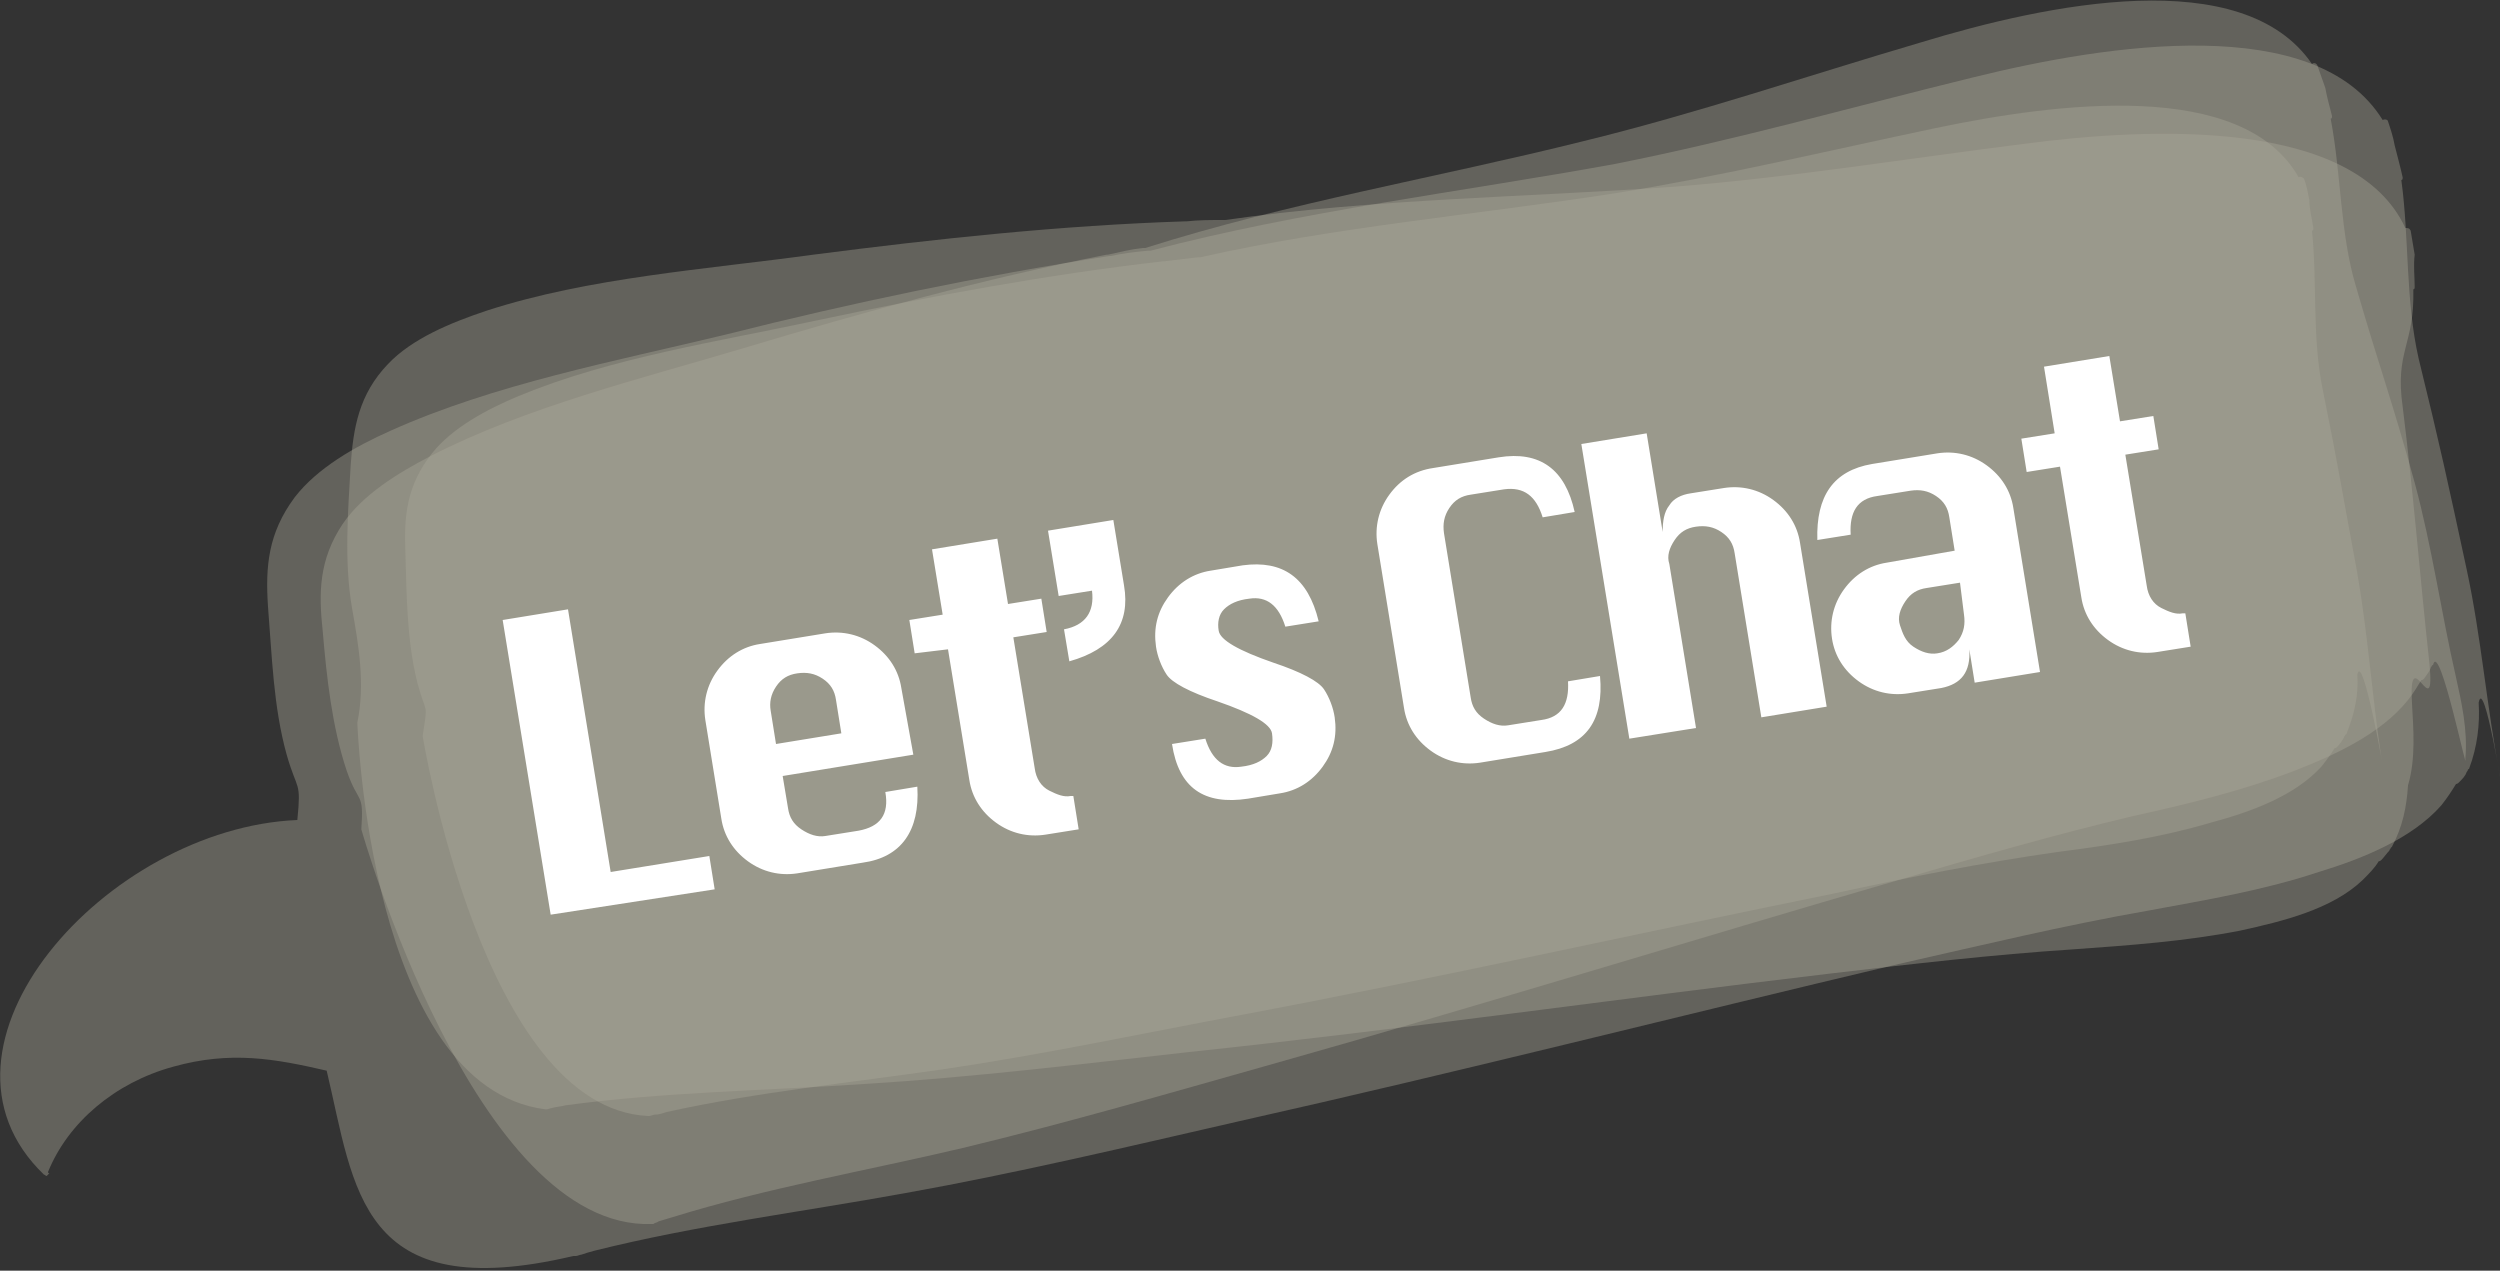
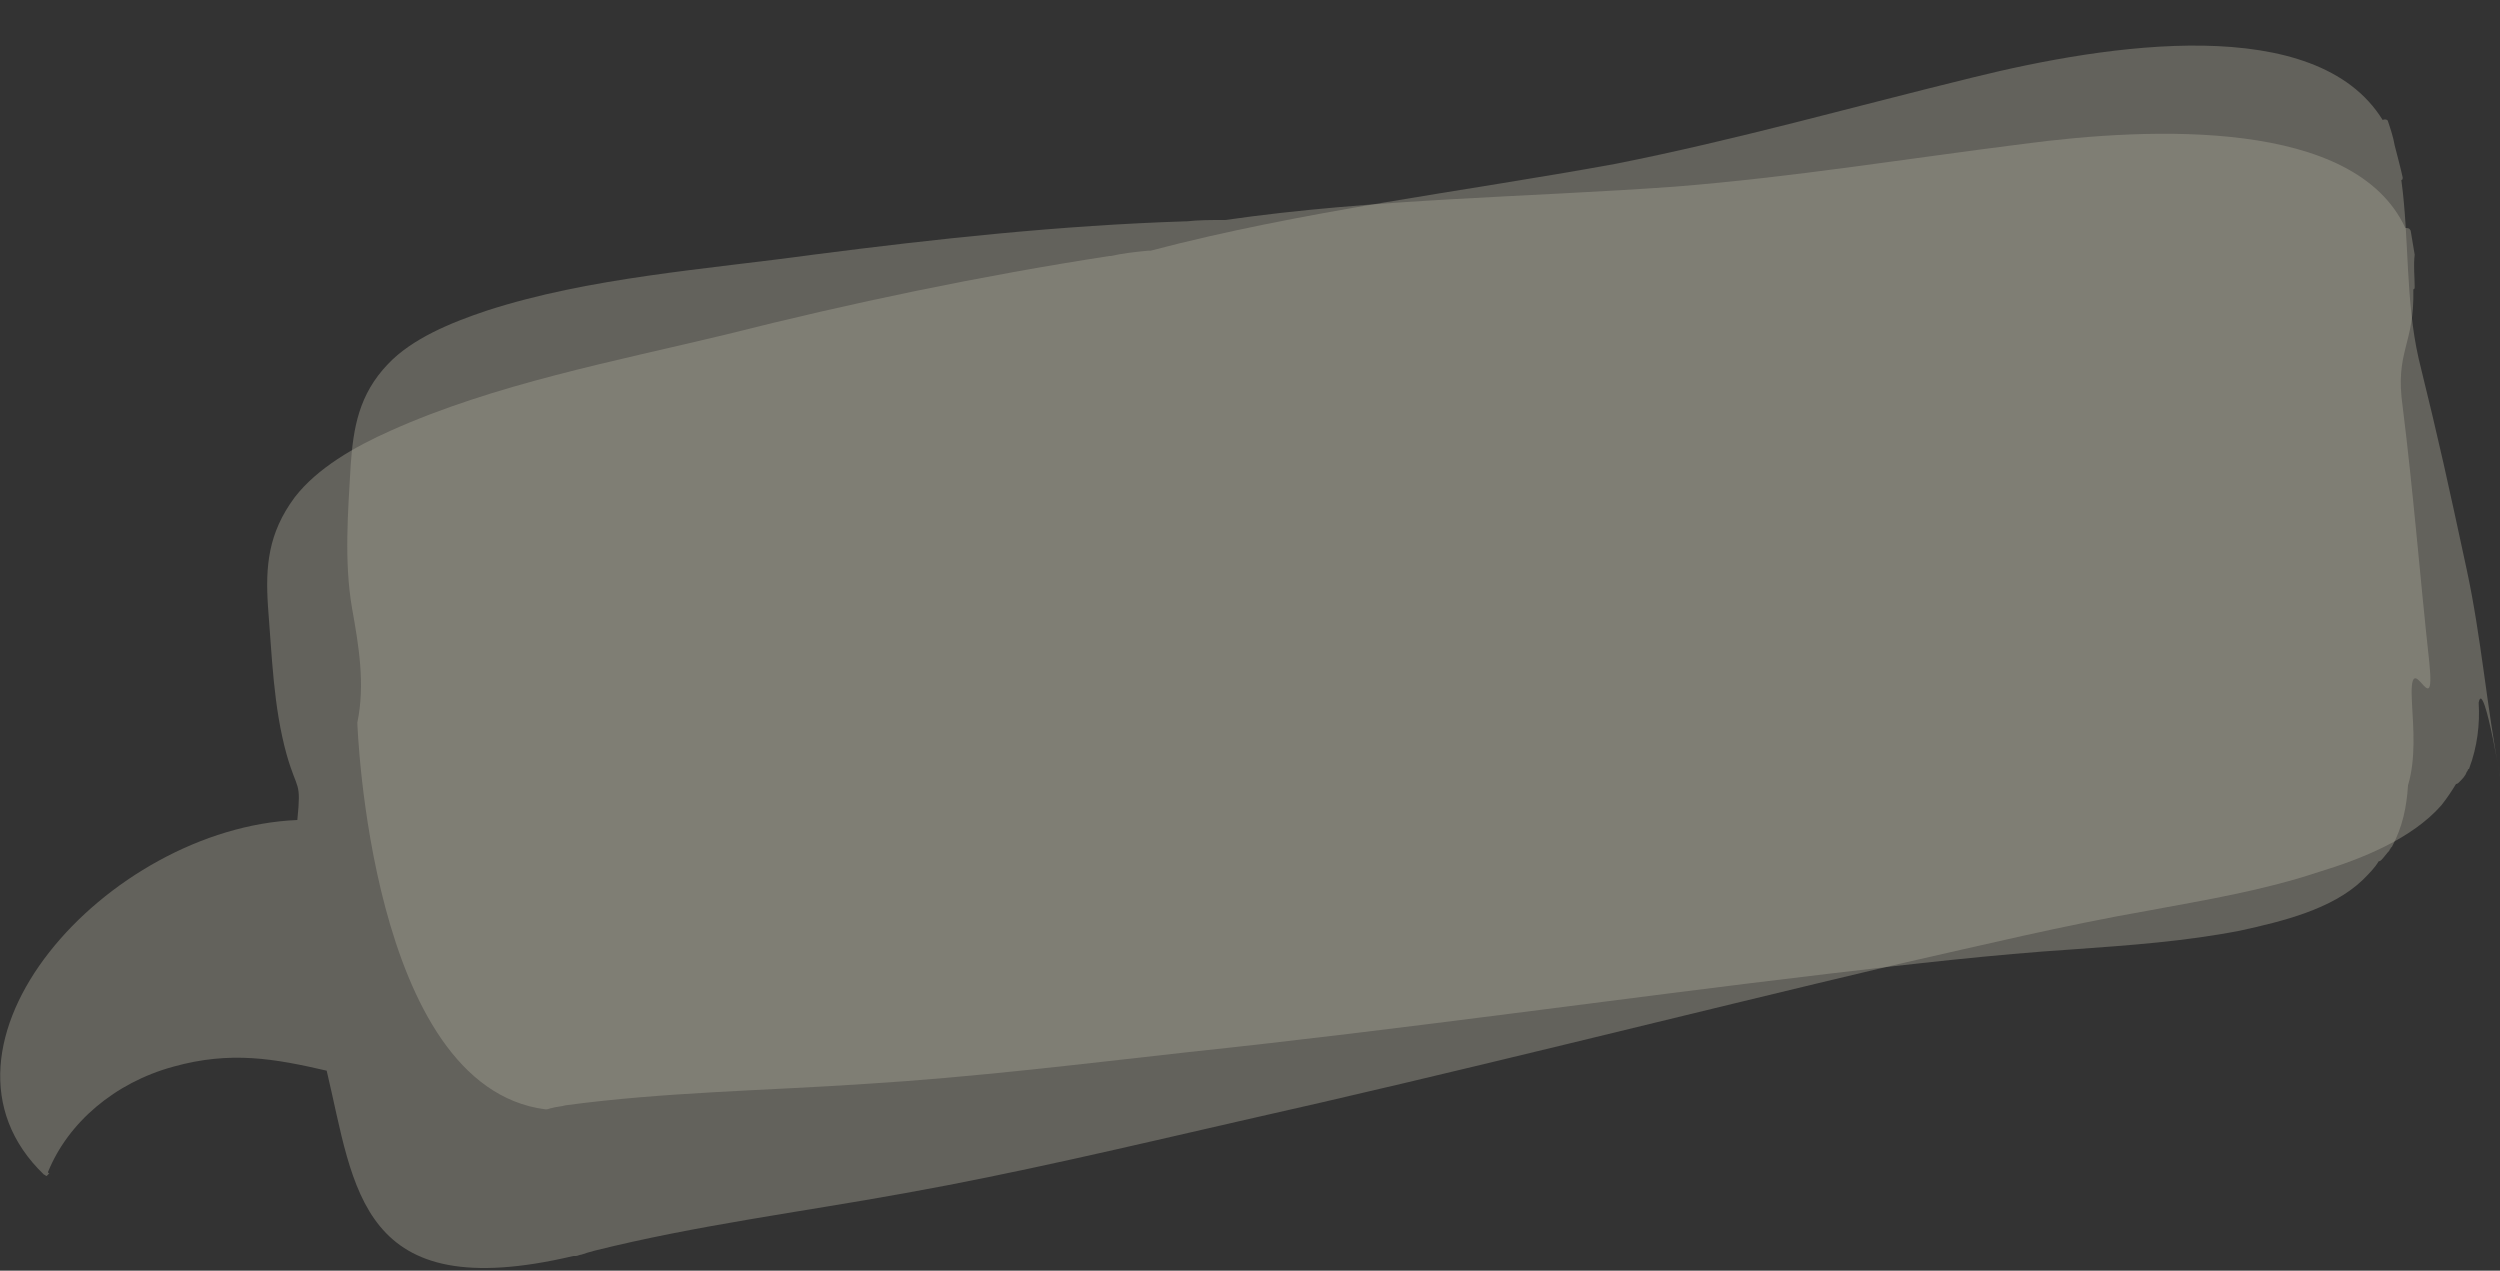
<svg xmlns="http://www.w3.org/2000/svg" version="1.1" id="Layer_1" x="0" y="0" viewBox="0 0 187.5 95.3" xml:space="preserve">
  <rect x="0" y="0" width="187.5" height="95.3" fill="#333333" stroke="none" />
  <style>.st288{opacity:.4;fill:#aaa798}</style>
  <path class="st288" d="M180.2 13.3c0 .1 0 .2-.1.2.6 4.4.3 9 1.3 13.4 1.6 6.5 2.2 9.3 3.6 15.8 1.1 5.1 1.5 10.3 2.5 15.5.3 1.9-1.2-7.6-1.6-5.5.1 1.6-.1 3.3-.7 4.9 0 0 0 .1-.1.1 0 .1-.1.2-.1.2-.1.3-.3.5-.6.8-.1.1-.2.1-.2.1-.3.5-.7 1.1-1.1 1.6-2.2 2.5-5.9 4-9.2 5-4.2 1.4-8.5 2.1-12.8 2.9-6.3 1.1-12.5 2.6-18.7 4-16.5 3.9-33 8.1-49.5 11.8-8.3 1.9-16.7 3.9-25.1 5.4-7.7 1.4-15.6 2.4-23.2 4.3-.4.1-.7.2-1 .3-.1 0-.3.1-.4.1H43C26.9 98 26.6 89.1 24.5 80.3c-3.9-.9-7.2-1.5-11.5-.3-4.4 1.2-7.9 4.2-9.4 7.9 0 0 0 .1.1.1l-.2.2c-.1 0-.1-.1-.2-.1-10-9.6 4.7-26 19-26.6.3-3 0-2.1-.8-4.9-1-3.6-1.1-7.4-1.4-11.1-.2-3 0-5.5 2-8.2 1.7-2.2 4.5-3.8 7.2-5 7.8-3.5 16.8-5.2 25.1-7.2 9.5-2.4 19.1-4.4 28.8-5.9h.1c.9-.2 1.8-.3 2.8-.4h.2c11.4-3 23.3-4.4 34.8-6.5C130.2 10.5 139 8 148 5.8 158.1 3.3 173.7.9 178.7 9c.2-.1.4 0 .4.1.2.6.4 1.2.5 1.8.2.8.4 1.5.6 2.4z" />
  <path class="st288" d="M181.1 21.5c0 .1 0 .2-.1.2.1 4.2-1.4 4.6-.8 8.8.8 6.4 1.3 12.8 2 19.2.5 5-1.6-1.9-1.3 3.1.1 1.8.3 4.1-.3 6.1-.1 1.6-.4 3.1-1.2 4.6l-.1.1c0 .1-.1.1-.1.2-.2.2-.4.5-.6.7-.1.1-.2.1-.2.1-.3.5-.7.9-1.2 1.4-2.3 2.2-6 3.1-9.2 3.8-4.1.8-8.3 1.1-12.5 1.4-6.1.4-12.1 1.1-18.1 1.8-16.1 1.9-32.1 4.2-48.2 5.9-8.1.9-16.2 1.9-24.4 2.4-7.4.5-15 .6-22.4 1.6-.3.1-.7.1-1 .2-.1 0-.3.1-.4.1h-.1c-13.2-1.7-14.1-29-14.1-29 .6-2.9.1-5.8-.4-8.6-.6-3.5-.3-7.2-.1-10.7.2-2.8.6-5.3 2.8-7.6 1.8-1.9 4.7-3.1 7.4-4 7.7-2.5 16.5-3.1 24.5-4.2 9.3-1.2 18.6-2.2 27.9-2.5h.1c.9-.1 1.8-.1 2.7-.1h.2c11.1-1.6 22.6-1.7 33.7-2.5 8.8-.7 17.4-2.1 26.1-3.2 9.8-1.3 24.9-1.9 28.7 6.3.2 0 .3 0 .4.2l.3 1.8c-.1.9 0 1.6 0 2.4z" />
-   <path class="st288" d="M174.9 8.7c0 .1 0 .2-.1.2.8 4.2.7 8.6 1.9 12.6 1.8 6.2 2.7 8.5 4.4 14.7 1.3 4.8 2 9.8 3.1 14.6.4 1.8.9 4 .7 6.1.2 1.5-1.9-8.7-2.4-7.1 0 0 0 .1-.1.1 0 .1-.1.1-.1.2-.1.3-.3.5-.5.8-.1.1-.1.1-.2.1-.3.5-.6 1-1 1.5-2 2.5-5.4 4.1-8.5 5.3-3.9 1.5-8 2.5-12.1 3.4-5.9 1.4-11.8 3.1-17.6 4.8-15.5 4.5-31 9.3-46.6 13.7-7.8 2.2-15.7 4.5-23.6 6.4-7.2 1.7-14.7 3-21.8 5.2-.3.1-.7.2-1 .3-.1.1-.3.1-.4.2h-.1c-13.3.5-21.8-29.6-21.8-29.6.2-2.9-.2-1.8-1.1-4.4-1.1-3.3-1.5-7-1.8-10.5-.3-2.8-.3-5.3 1.5-8 1.5-2.2 4.1-3.8 6.6-5.1 7.2-3.7 15.8-5.8 23.5-8.1 9-2.7 18-5.2 27.2-7h.1c.9-.2 1.7-.4 2.6-.5h.2c10.7-3.4 22-5.3 32.8-8 8.6-2.1 16.8-4.9 25.3-7.4 9.5-2.9 24.2-6 29.4 1.6.1-.1.3-.1.4.1.2.6.4 1.1.6 1.7.1.6.3 1.3.5 2.1z" />
-   <path class="st288" d="M173.5 17.1c0 .1 0 .2-.1.2.4 3.9 0 8 .8 11.9 1.2 5.9 1.5 7.9 2.6 13.8.8 4.6 1.1 9.2 1.8 13.8.3 1.7-1.4-8.1-1.8-6.2.1 1.5-.2 2.9-.8 4.4 0 0 0 .1-.1.1 0 .1-.1.1-.1.2-.1.2-.3.5-.5.7-.1.1-.1.1-.2.1-.3.5-.6.9-1 1.4-2 2.2-5.3 3.4-8.3 4.2-3.7 1.1-7.6 1.7-11.5 2.2-5.6.8-11.2 1.9-16.7 3.1-14.8 3-29.5 6.3-44.4 9.1-7.5 1.4-15 3-22.5 4.1-6.9 1-13.9 1.7-20.7 3.2-.3.1-.6.2-.9.2-.1 0-.3.1-.4.1h-.1c-12.4-.6-16.9-28.5-16.9-28.5.4-2.7.3-1.4-.4-4-.8-3.2-.8-6.6-.9-9.9-.1-2.6.1-4.9 2-7.3 1.5-1.9 4.1-3.3 6.5-4.3 7-2.9 15.1-4.1 22.5-5.7 8.5-1.8 17.1-3.4 25.8-4.4h.1c.8-.1 1.7-.2 2.5-.3h.2c10.2-2.3 20.8-3.2 31.1-4.8 8.1-1.3 16-3.2 24.1-4.9 9.1-1.9 23-3.7 27.2 3.7.1-.1.3 0 .4.1.2.5.3 1.1.4 1.6 0 .7.2 1.4.3 2.1z" />
-   <path d="M41.3 68.6l-3.6-22.1 4.9-.8 3.2 19.7 7.4-1.2.4 2.5-12.3 1.9zm27.2-12l-9.8 1.6.4 2.4c.1.7.4 1.2 1 1.6.6.4 1.2.6 1.8.5l2.5-.4c1.6-.3 2.3-1.2 2-2.9l2.4-.4c.2 3.3-1.2 5.3-4.1 5.7l-4.9.8c-1.3.2-2.6-.1-3.7-.9s-1.8-1.9-2-3.2L52.9 54c-.2-1.3.1-2.6.9-3.7s1.9-1.8 3.2-2l4.9-.8c1.3-.2 2.6.1 3.7.9s1.8 1.9 2 3.2l.9 5zm-10.3-.8l4.9-.8-.4-2.5c-.1-.7-.4-1.2-1-1.6-.6-.4-1.2-.5-1.9-.4-.7.1-1.2.4-1.6 1-.4.6-.5 1.2-.4 1.8l.4 2.5zm11.7-14.6l4.9-.8.8 4.9 2.5-.4.4 2.5-2.5.4 1.6 9.8c.1.8.5 1.4 1.1 1.7.6.3 1.1.5 1.6.4h.2l.4 2.5-2.5.4c-1.3.2-2.6-.1-3.7-.9s-1.8-1.9-2-3.2l-1.6-9.8-2.5.3-.4-2.5 2.5-.4-.8-4.9zm8.7-1.4l4.9-.8.8 4.9c.5 2.9-.9 4.8-4.1 5.7l-.4-2.4c1.6-.3 2.3-1.3 2.1-2.9l-2.5.4-.8-4.9zm20.3 6.8l-2.5.4c-.5-1.6-1.4-2.3-2.7-2.1-.9.1-1.5.4-1.9.8-.4.4-.5 1-.4 1.6.1.7 1.5 1.5 4.1 2.4 2.1.7 3.4 1.4 3.8 2 .4.6.7 1.4.8 2.1.2 1.4-.1 2.6-.9 3.7s-1.9 1.8-3.2 2l-2.4.4c-3.3.5-5.2-.8-5.7-4.1l2.5-.4c.5 1.6 1.4 2.3 2.7 2.1.9-.1 1.5-.4 1.9-.8.4-.4.5-1 .4-1.7-.1-.7-1.5-1.5-4.1-2.4-2.1-.7-3.4-1.4-3.8-2-.4-.6-.7-1.4-.8-2.1-.2-1.4.1-2.6.9-3.7s1.9-1.8 3.2-2l2.4-.4c3-.4 4.9.9 5.7 4.2zm21.1 4.1c.3 3.3-1 5.2-4.1 5.7l-4.9.8c-1.3.2-2.6-.1-3.7-.9s-1.8-1.9-2-3.2l-2-12.3c-.2-1.3.1-2.6.9-3.7s1.9-1.8 3.3-2l4.9-.8c3.1-.5 5 .9 5.7 4.1l-2.4.4c-.5-1.6-1.4-2.3-2.9-2.1l-2.5.4c-.7.1-1.2.4-1.6 1-.4.6-.5 1.2-.4 1.9l2 12.3c.1.7.4 1.2 1 1.6.6.4 1.2.6 1.8.5l2.5-.4c1.5-.2 2.1-1.2 2-2.9l2.4-.4zm2.2 4.7l-3.6-22.1 4.9-.8 1.2 7.4c0-.8.1-1.5.5-2 .3-.5.9-.8 1.6-.9l2.5-.4c1.3-.2 2.6.1 3.7.9s1.8 1.9 2 3.2l2 12.3-4.9.8-2-12.3c-.1-.7-.4-1.2-1-1.6-.6-.4-1.2-.5-1.9-.4-.7.1-1.2.4-1.6 1-.4.6-.6 1.2-.4 1.8l2 12.3-5 .8zm24.4-14.1l-.4-2.5c-.1-.7-.4-1.2-1-1.6-.6-.4-1.2-.5-1.9-.4l-2.5.4c-1.5.2-2.1 1.2-2 2.9l-2.5.4c-.1-3.3 1.2-5.2 4.1-5.7l4.9-.8c1.3-.2 2.6.1 3.7.9s1.8 1.9 2 3.2l2 12.3-4.9.8-.4-2.5c.1 1.7-.6 2.6-2.1 2.9l-2.5.4c-1.3.2-2.6-.1-3.7-.9s-1.8-1.9-2-3.2c-.2-1.3.1-2.6.9-3.7s1.9-1.8 3.2-2l5.1-.9zm.4 2.4l-2.5.4c-.7.1-1.2.4-1.6 1-.4.6-.6 1.2-.4 1.8s.4 1.2 1 1.6c.6.4 1.2.6 1.8.5.7-.1 1.2-.5 1.6-1 .4-.6.5-1.2.4-1.9l-.3-2.4zm6.3-16.2l4.9-.8.8 4.9 2.5-.4.4 2.5-2.5.4 1.6 9.8c.1.8.5 1.4 1.1 1.7.6.3 1.1.5 1.6.4h.2l.4 2.5-2.5.4c-1.3.2-2.6-.1-3.7-.9s-1.8-1.9-2-3.2l-1.6-9.8-2.5.4-.4-2.5 2.5-.4-.8-5z" fill="#fff" />
</svg>